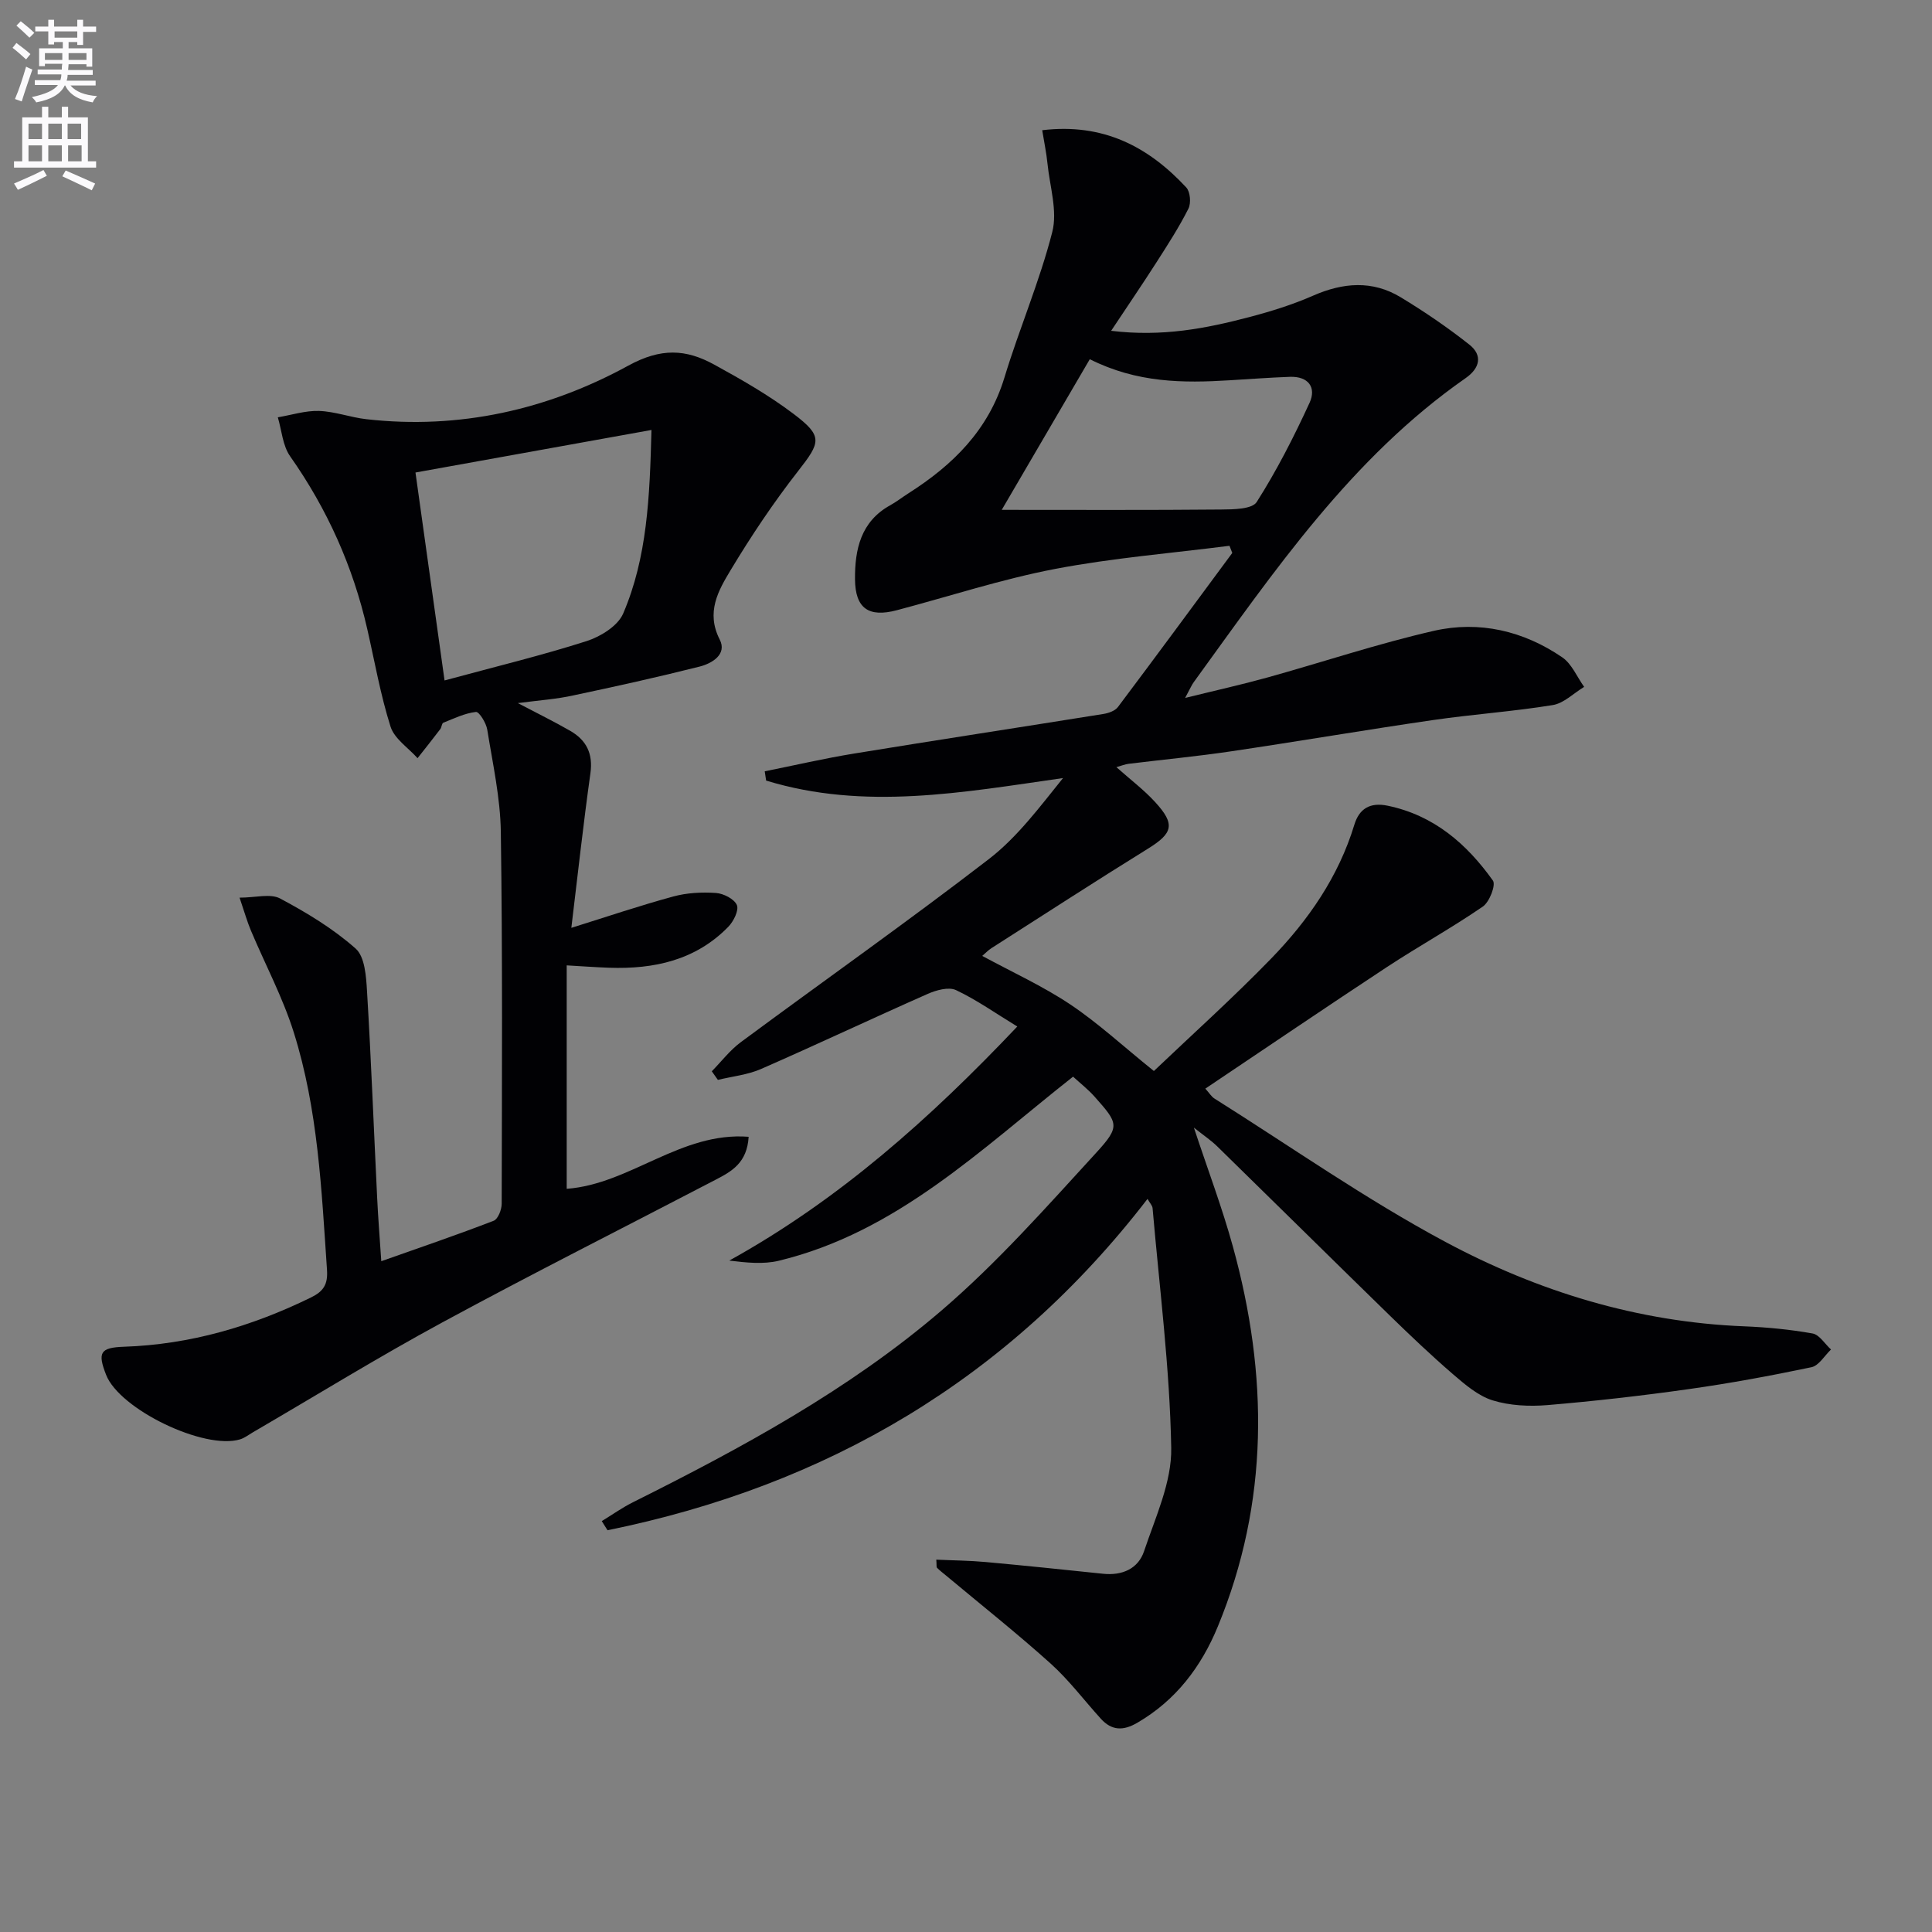
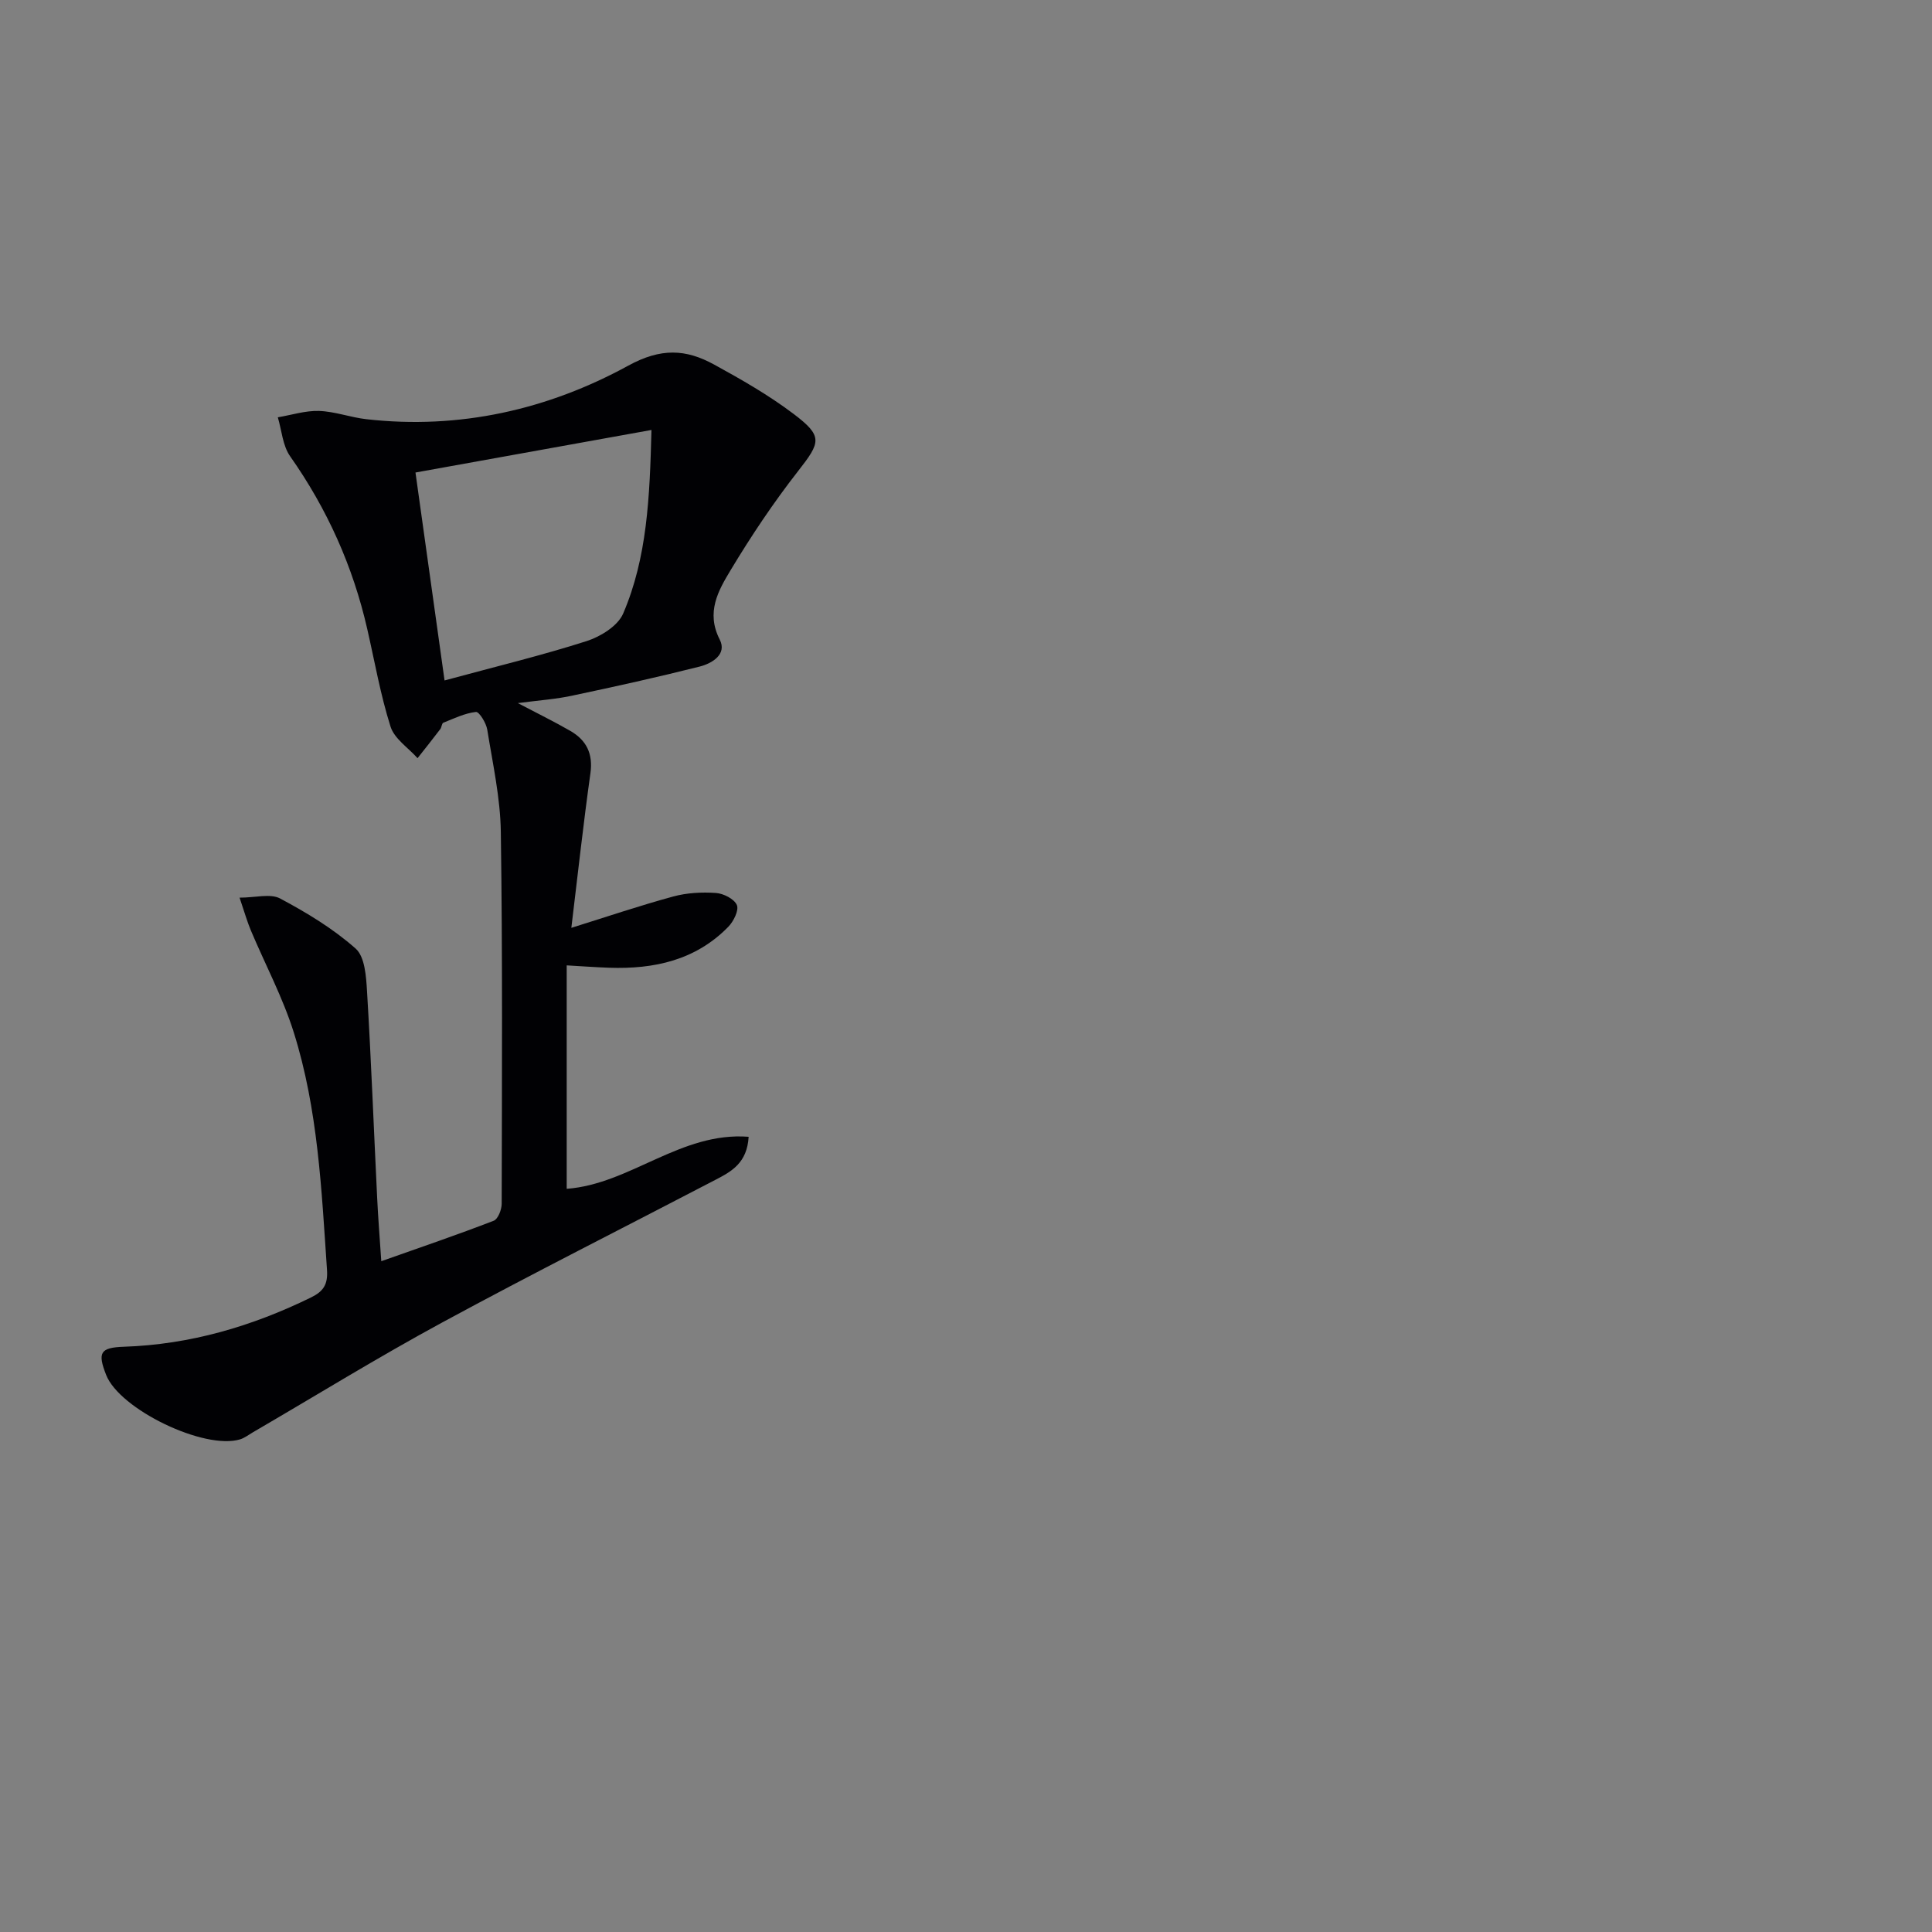
<svg xmlns="http://www.w3.org/2000/svg" enable-background="new 0 0 400 400" viewBox="0 0 400 400">
  <rect x="0" y="0" width="400" height="400" fill="#808080" stroke="none" />
-   <path d="m2.6 9.9.8-1c.9.7 1.9 1.4 2.9 2.3l-.9 1.1c-1.1-1-2-1.8-2.8-2.4zm.5 10.6c.9-2.1 1.6-4.3 2.3-6.7.4.2.8.4 1.3.6-.7 2.1-1.5 4.3-2.2 6.6zm.3-15.2.9-.9c1 .8 2 1.6 2.8 2.4l-1 1c-.9-.9-1.8-1.7-2.7-2.5zm12.6-1.2h1.2v1.4h2.7v1.1h-2.7v2.7h-1.2v-.6h-1.8v1.3h4.9v3.8h-1.2v-.5h-3.7c0 .4-.1.9-.1 1.2h5.1v1h-5.2c0 .5-.1.9-.2 1.2h6v1h-5.2c1.1 1.3 2.9 2 5.5 2.2-.4.4-.7.8-.9 1.3-2.9-.5-4.8-1.6-5.7-3.5h-.1c-.8 1.7-2.7 2.9-5.9 3.5-.2-.4-.6-.8-.9-1.1 2.8-.6 4.6-1.4 5.4-2.5h-4.8v-1h5.3c.1-.3.2-.7.2-1.2h-4.9v-1h5c0-.4 0-.8.1-1.2h-3.6v.5h-1.2v-3.7h4.9v-1.3h-1.8v.5h-1.2v-2.7h-2.7v-1h2.7v-1.4h1.2v1.4h4.8zm-6.7 8.3h3.6c0-.4 0-.9 0-1.4h-3.6zm1.9-4.6h4.8v-1.3h-4.7v1.3zm6.7 3.2h-3.7v1.4h3.7z" fill="#fbfafc" />
-   <path d="m8.7 22.1h1.3v2.2h2.8v-2.2h1.3v2.2h4.1v9.1h1.7v1.3h-17v-1.3h1.7v-9.1h4.1zm.3 13.1.7 1.2c-1.8.9-3.8 1.9-6 2.9-.2-.4-.5-.8-.8-1.3 2.3-1 4.4-1.9 6.1-2.8zm-3.1-6.4h2.8v-3.2h-2.8zm0 4.6h2.8v-3.3h-2.8zm4.1-4.6h2.8v-3.2h-2.8zm0 4.6h2.8v-3.3h-2.8zm3.6 1.9c2.1.9 4.1 1.8 6.1 2.7l-.7 1.4c-2.2-1.1-4.2-2-6.1-2.9zm3.2-9.7h-2.8v3.2h2.8zm-2.7 7.8h2.8v-3.3h-2.8z" fill="#fbfafc" />
  <g fill="#010104">
-     <path d="m193.85 322.91c3.45.16 6.85.18 10.22.49 8.11.74 16.21 1.58 24.31 2.43 3.97.42 7.28-1.05 8.49-4.68 2.34-7.01 5.75-14.28 5.62-21.38-.3-16.56-2.43-33.08-3.86-49.62-.05-.57-.58-1.09-1.05-1.93-28.78 37.37-66.48 59.39-111.8 68.6-.4-.63-.79-1.26-1.19-1.89 2.15-1.31 4.22-2.79 6.47-3.91 22.51-11.25 44.68-23.25 63.83-39.66 11.56-9.9 21.76-21.45 32.08-32.71 5.03-5.49 4.54-6.09-.35-11.6-1.3-1.47-2.87-2.69-4.45-4.14-19.07 15.02-36.52 32.21-60.91 38.11-3.23.78-6.74.4-10.27-.03 22.69-12.56 41.57-29.4 59.63-48.46-4.48-2.73-8.41-5.52-12.69-7.54-1.52-.71-4.09 0-5.87.79-11.54 5.1-22.95 10.49-34.51 15.55-2.77 1.21-5.94 1.52-8.92 2.25-.42-.59-.84-1.19-1.26-1.78 1.99-2.03 3.76-4.37 6.02-6.04 17.1-12.66 34.5-24.92 51.35-37.9 5.91-4.56 10.53-10.8 15.35-16.77-20.77 2.97-41.11 6.75-61.47.52-.1-.64-.19-1.28-.29-1.92 6.15-1.23 12.28-2.66 18.47-3.67 17.2-2.81 34.43-5.44 51.64-8.2 1.07-.17 2.41-.64 3.01-1.43 7.96-10.59 15.81-21.26 23.68-31.91-.19-.49-.38-.99-.58-1.48-12.06 1.54-24.23 2.52-36.15 4.8-11.05 2.12-21.82 5.66-32.72 8.54-5.81 1.54-8.61-.35-8.66-6.4-.05-6.15 1.18-11.96 7.29-15.33 1.3-.72 2.49-1.66 3.75-2.46 9.21-5.86 16.59-13.09 19.9-23.99 3.07-10.11 7.29-19.9 9.9-30.12 1.12-4.36-.51-9.43-.99-14.17-.22-2.22-.69-4.41-1.09-6.91 12.66-1.52 22 3.43 29.83 11.86.82.89 1.02 3.24.44 4.38-1.93 3.83-4.28 7.47-6.6 11.09-2.91 4.55-5.96 9.01-9.4 14.2 10.59 1.29 19.65-.49 28.6-2.84 4.49-1.18 8.98-2.58 13.22-4.44 6.2-2.72 12.27-3.21 18.12.33 4.91 2.97 9.69 6.23 14.2 9.79 2.83 2.23 2.21 4.89-.74 6.95-23.72 16.54-39.67 40.04-56.28 62.93-.47.64-.78 1.4-1.8 3.29 6.32-1.56 11.69-2.75 16.99-4.22 11.51-3.2 22.87-7.01 34.5-9.67 9.4-2.15 18.56 0 26.58 5.48 1.98 1.35 3.05 4.04 4.54 6.12-2.16 1.3-4.2 3.4-6.51 3.77-8.19 1.33-16.5 1.9-24.71 3.09-13.97 2.03-27.88 4.41-41.85 6.48-7.06 1.05-14.17 1.72-21.26 2.59-.74.09-1.46.4-2.51.69 2.94 2.62 5.72 4.71 8.03 7.24 4.22 4.6 3.66 6.44-1.5 9.64-10.88 6.74-21.62 13.71-32.41 20.6-.67.43-1.23 1.03-1.9 1.6 6.24 3.38 12.54 6.25 18.22 10.04 5.77 3.86 10.92 8.64 17.32 13.79 7.83-7.46 16.33-15.09 24.27-23.27 7.69-7.93 13.95-16.93 17.23-27.71 1.01-3.32 3.22-4.7 6.88-3.95 9.58 1.98 16.38 7.89 21.81 15.5.65.91-.71 4.44-2.08 5.38-6.43 4.42-13.29 8.21-19.82 12.5-12.5 8.23-24.88 16.64-37.64 25.2.85.94 1.26 1.65 1.87 2.04 15.9 10 31.35 20.87 47.87 29.71 19.13 10.24 39.8 16.59 61.81 17.46 4.74.19 9.5.65 14.16 1.48 1.43.25 2.56 2.17 3.83 3.32-1.34 1.27-2.51 3.35-4.06 3.67-8.43 1.77-16.92 3.34-25.46 4.54-9.69 1.37-19.44 2.48-29.19 3.3-3.75.31-7.79.12-11.35-.98-3.01-.94-5.72-3.28-8.21-5.42-4.52-3.9-8.86-8.03-13.14-12.2-11.92-11.62-23.76-23.33-35.67-34.97-1.28-1.25-2.8-2.26-4.83-3.88 2.89 8.73 5.86 16.58 8.08 24.64 7.32 26.52 7.52 52.86-3.13 78.67-3.43 8.32-8.67 15.26-16.66 19.91-2.91 1.7-5.29 1.65-7.54-.82-3.47-3.82-6.6-8.01-10.41-11.44-7.01-6.3-14.41-12.17-21.65-18.22-.63-.53-1.3-1.02-1.87-1.61-.16-.16-.06-.6-.15-1.68zm31.78-248.54c-6.25 10.7-12.38 21.18-18.23 31.19 15.57 0 30.49.07 45.42-.07 2.54-.02 6.42-.06 7.37-1.56 4.15-6.52 7.69-13.47 10.93-20.51 1.48-3.21-.24-5.54-4.07-5.4-4.14.15-8.28.46-12.42.71-9.66.6-19.22.56-29-4.36z" />
    <path d="m107.21 145.57c4.27 2.24 7.64 3.89 10.88 5.76 3.33 1.93 4.72 4.71 4.15 8.77-1.47 10.48-2.62 21.01-3.95 32 7.33-2.29 14.15-4.6 21.1-6.49 2.82-.77 5.91-.93 8.84-.73 1.57.11 3.79 1.24 4.33 2.5.46 1.08-.68 3.38-1.77 4.5-6.76 6.93-15.37 8.8-24.67 8.48-2.82-.1-5.64-.31-8.79-.49v46.26c13.15-.97 23.61-11.86 37.67-10.77-.32 5.43-3.57 7.19-6.82 8.88-18.87 9.84-37.89 19.41-56.6 29.55-13.29 7.2-26.18 15.16-39.25 22.77-.86.5-1.68 1.15-2.61 1.44-7.42 2.26-24.97-6.22-27.75-13.35-1.8-4.6-1.25-5.65 3.67-5.82 13.7-.46 26.49-4.21 38.74-10.2 2.6-1.27 3.53-2.71 3.32-5.73-1.13-16.57-1.86-33.23-6.89-49.19-2.28-7.24-5.91-14.04-8.87-21.07-.76-1.8-1.29-3.7-2.34-6.79 3.3 0 6.37-.9 8.39.17 5.52 2.94 10.99 6.25 15.64 10.37 1.92 1.7 2.18 5.8 2.36 8.86.86 14.26 1.4 28.55 2.1 42.82.2 4.13.53 8.26.85 13.05 8.17-2.89 15.78-5.48 23.28-8.38.89-.34 1.65-2.31 1.65-3.52.05-25.66.19-51.31-.18-76.97-.1-7.08-1.68-14.15-2.81-21.19-.22-1.38-1.68-3.73-2.34-3.66-2.31.26-4.54 1.35-6.75 2.23-.33.13-.34.93-.63 1.32-1.54 2.03-3.13 4.02-4.71 6.02-1.92-2.15-4.79-4.01-5.59-6.52-2.09-6.59-3.28-13.47-4.83-20.24-2.96-12.97-8.29-24.84-15.96-35.74-1.55-2.2-1.74-5.35-2.55-8.07 2.85-.48 5.71-1.41 8.53-1.32 3.28.11 6.51 1.34 9.8 1.71 19.26 2.18 37.55-1.96 54.23-11.09 6.78-3.71 11.92-3.42 17.74-.24 5.66 3.1 11.32 6.34 16.45 10.21 6.17 4.66 5.65 5.87.97 11.86-5.08 6.5-9.7 13.41-13.96 20.49-2.56 4.25-5.16 8.74-2.27 14.39 1.57 3.06-1.59 4.95-4.17 5.6-8.67 2.19-17.41 4.12-26.15 5.97-3.4.76-6.9.99-11.48 1.59zm-21.19-47.74c1.99 14.25 3.95 28.21 6.02 43.05 10.62-2.88 20.13-5.18 29.42-8.15 2.89-.93 6.46-3.14 7.56-5.7 4.97-11.6 5.5-24.03 5.86-38.01-16.56 2.99-32.26 5.82-48.86 8.81z" />
  </g>
</svg>